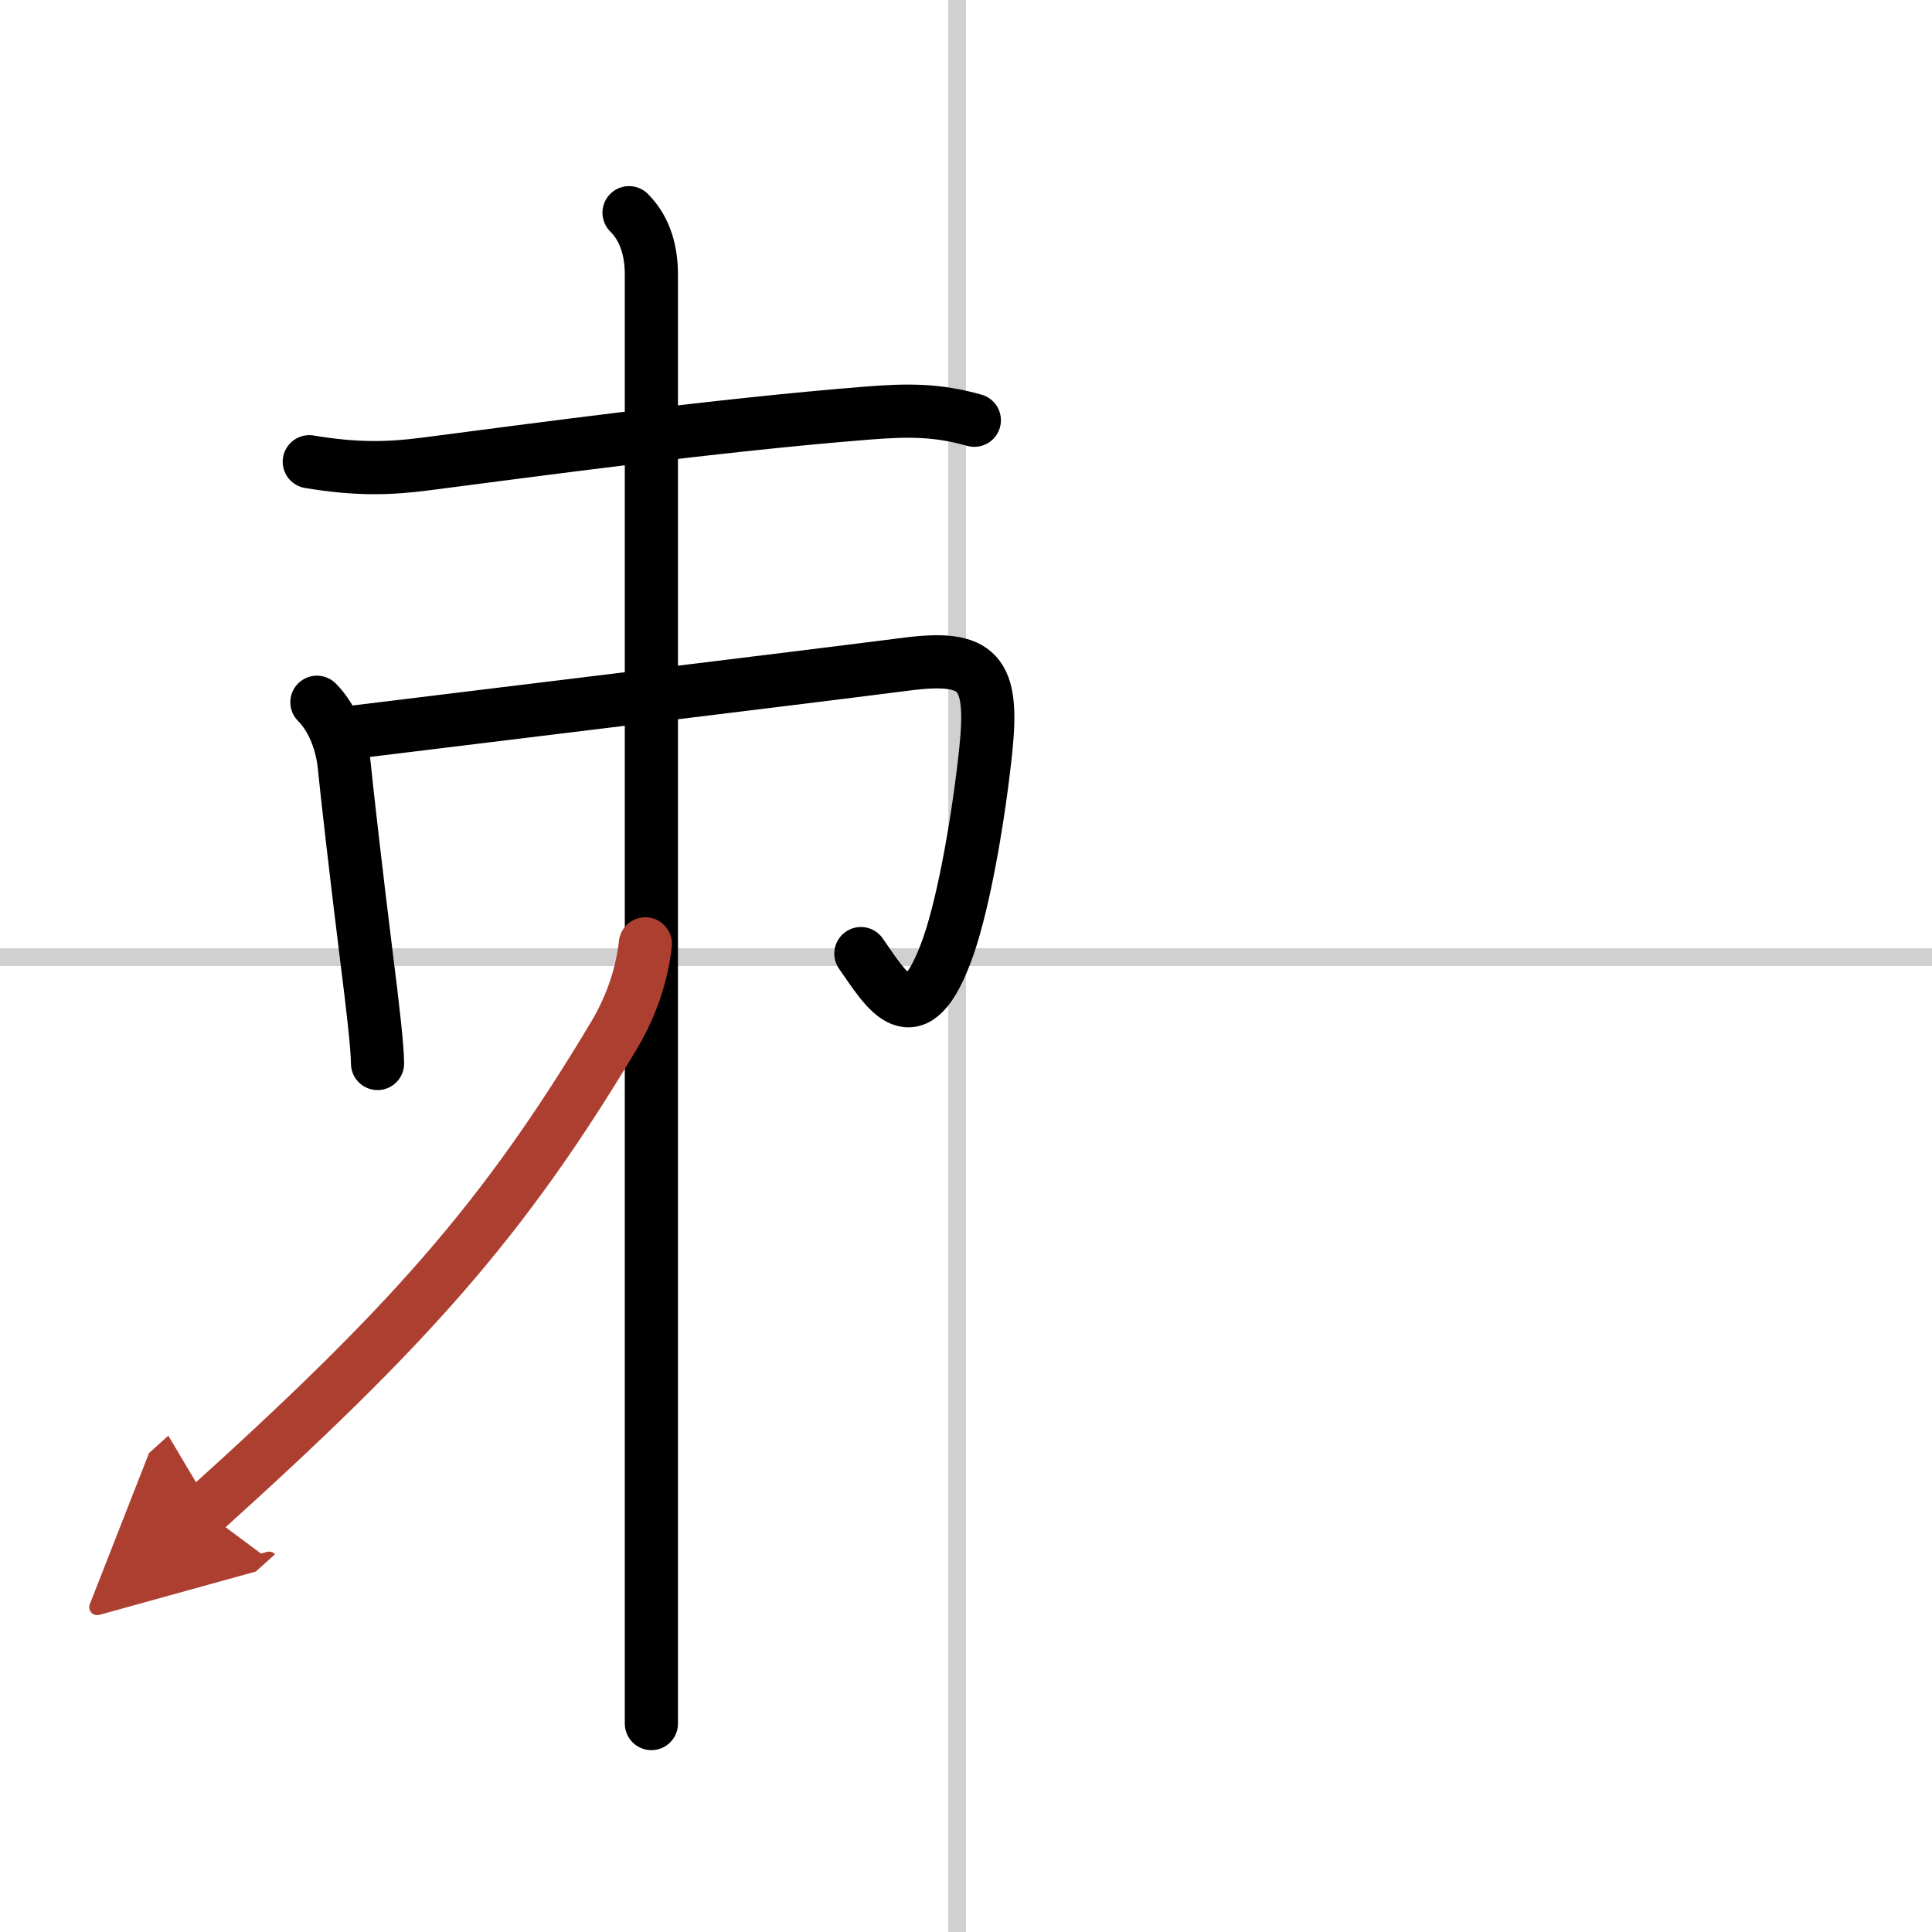
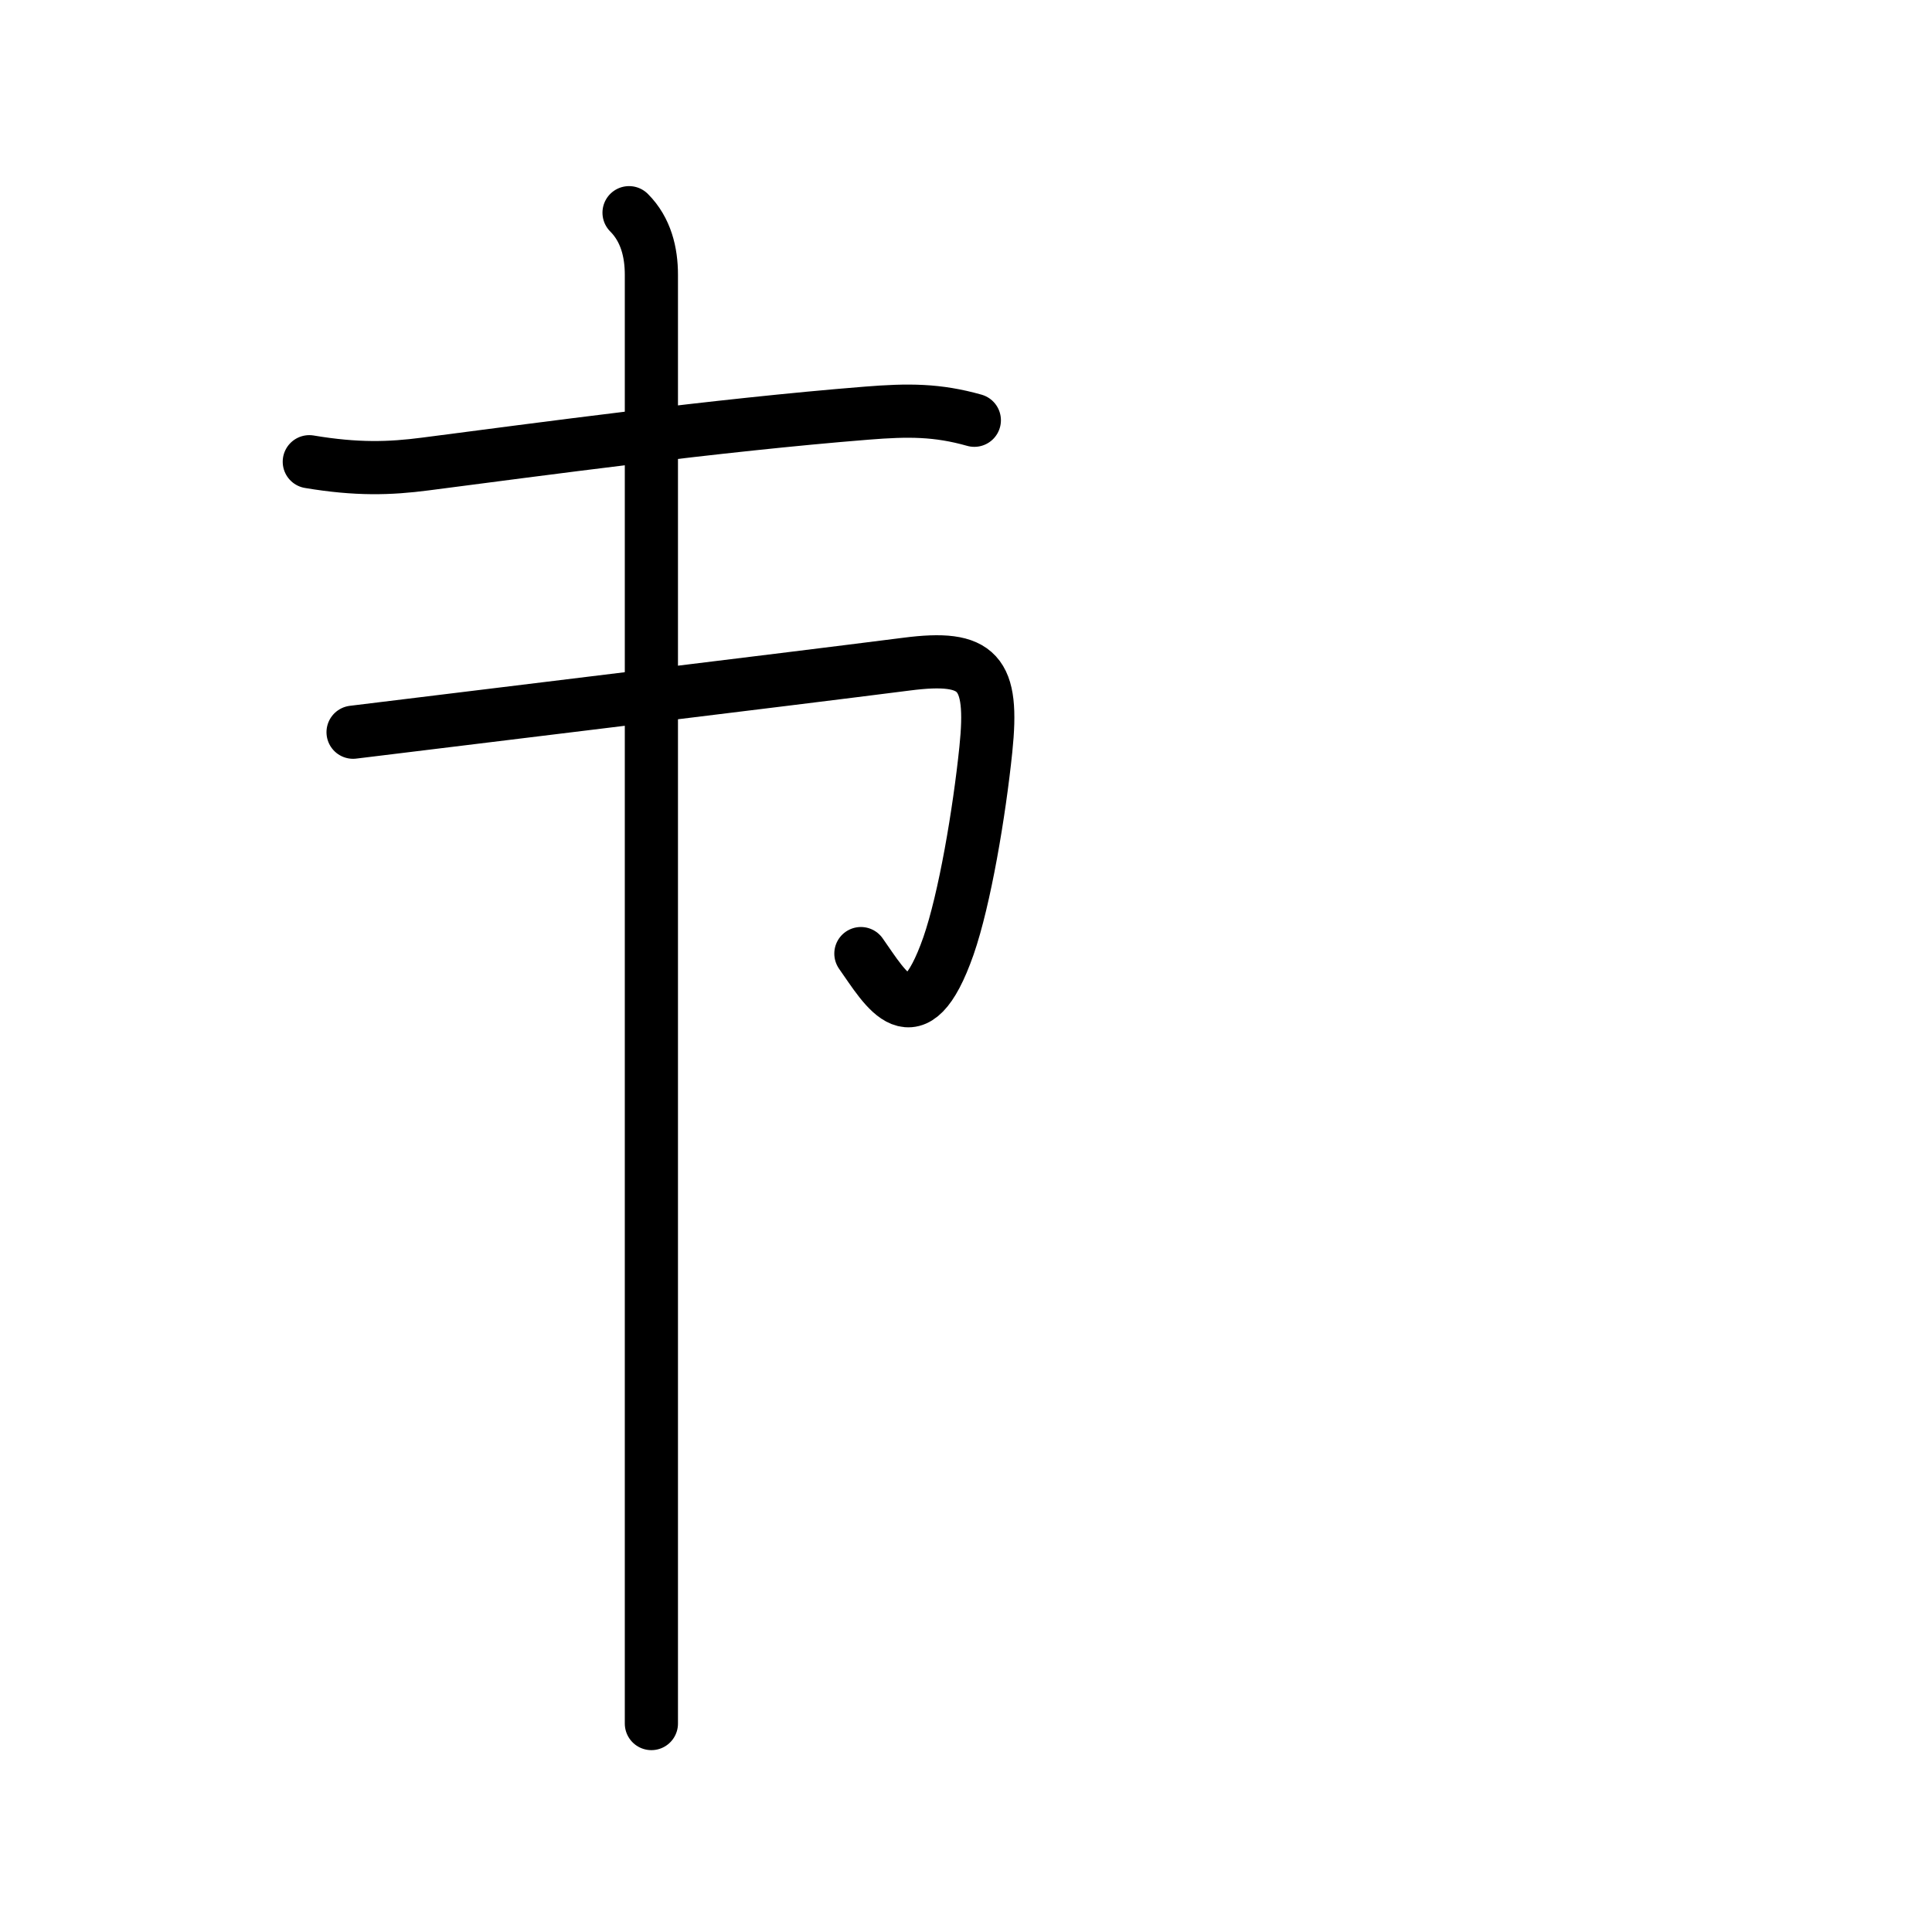
<svg xmlns="http://www.w3.org/2000/svg" width="400" height="400" viewBox="0 0 109 109">
  <defs>
    <marker id="a" markerWidth="4" orient="auto" refX="1" refY="5" viewBox="0 0 10 10">
      <polyline points="0 0 10 5 0 10 1 5" fill="#ad3f31" stroke="#ad3f31" />
    </marker>
  </defs>
  <g fill="none" stroke="#000" stroke-linecap="round" stroke-linejoin="round" stroke-width="3">
-     <rect width="100%" height="100%" fill="#fff" stroke="#fff" />
-     <line x1="54" x2="54" y2="109" stroke="#d0d0d0" stroke-width="1" />
-     <line x2="109" y1="54" y2="54" stroke="#d0d0d0" stroke-width="1" />
    <path d="m17.45 26.05c2.68 0.45 4.54 0.39 6.54 0.13 6.43-0.83 16.39-2.19 24.9-2.87 2.36-0.19 3.99-0.19 6.08 0.4" />
-     <path d="m17.88 39.62c0.88 0.88 1.42 2.26 1.55 3.65 0.11 1.14 0.67 6.09 1.25 10.74 0.35 2.75 0.62 5.13 0.62 5.99" />
    <path d="m19.92 41.31c6.66-0.82 24.25-2.95 31.22-3.84 4.09-0.53 4.93 0.45 4.48 4.81-0.37 3.58-1.19 8.44-2.11 11.09-1.91 5.45-3.52 2.44-4.94 0.43" />
    <path d="m35.49 12c0.96 0.96 1.26 2.25 1.26 3.5v73.12 8.62" />
-     <path d="M36.41,53.25c-0.16,1.5-0.68,3.35-1.79,5.2C28.38,68.88,23,74.88,11.5,85.25" marker-end="url(#a)" stroke="#ad3f31" />
  </g>
</svg>